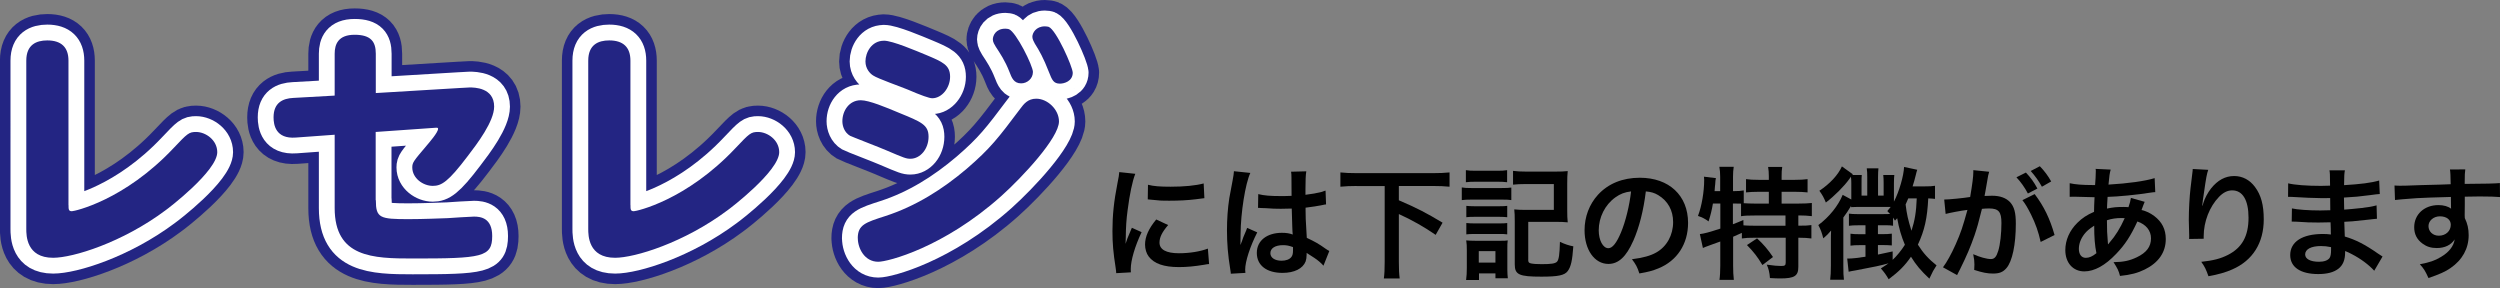
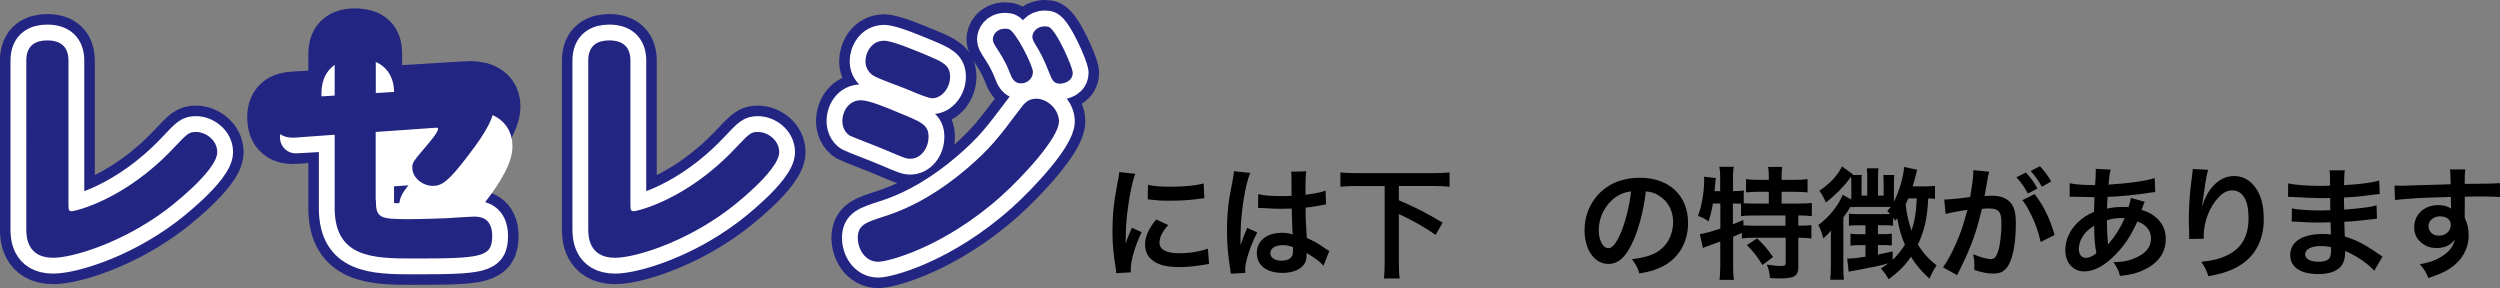
<svg xmlns="http://www.w3.org/2000/svg" id="_レイヤー_2" data-name="レイヤー 2" viewBox="0 0 451.64 52.06">
  <rect x="0" y="0" width="451.64" height="52.06" fill="#808080" stroke="none" />
  <defs>
    <style>
      .cls-1 {
        stroke: #232583;
        stroke-width: 9.52px;
      }

      .cls-1, .cls-2 {
        stroke-linejoin: round;
      }

      .cls-1, .cls-3 {
        fill: #232583;
      }

      .cls-2 {
        fill: #fff;
        stroke: #fff;
        stroke-width: 5.71px;
      }
    </style>
  </defs>
  <g id="_サイト" data-name="サイト">
    <g>
      <g>
        <path d="M201.65,49.35c-.02-.4-.04-.53-.11-1.03-.42-2.66-.57-4.36-.57-6.58,0-2.84.26-5.35.9-8.6.24-1.23.29-1.45.33-2.05l2.9.31c-.53,1.3-1.03,3.76-1.39,6.58-.22,1.65-.31,2.95-.33,4.86,0,.48-.02.66-.04,1.21.24-.77.29-.92,1.14-2.9l1.76.79c-1.21,2.55-1.96,5.1-1.96,6.67,0,.13,0,.31.02.59l-2.66.15ZM211.03,40.66c-1.1,1.28-1.56,2.22-1.56,3.17,0,1.25,1.21,1.92,3.5,1.92,1.94,0,3.85-.31,5.24-.84l.22,2.79c-.31.02-.4.04-.9.13-1.76.29-3.1.42-4.55.42-2.73,0-4.49-.62-5.46-1.91-.42-.55-.66-1.36-.66-2.16,0-1.43.66-2.9,2.02-4.53l2.16,1.01ZM207.4,33.38c.99.26,2.16.35,4.07.35,2.44,0,4.53-.2,5.98-.59l.13,2.66c-.18.02-.51.07-1.56.2-1.41.18-3.08.26-4.71.26s-1.63,0-3.96-.24l.04-2.64Z" />
        <path d="M222.36,49.49c-.02-.22-.02-.35-.11-.86-.42-2.57-.59-4.69-.59-7,0-1.98.13-3.92.42-5.83q.11-.66.59-3.15c.15-.77.24-1.41.24-1.63v-.09l2.97.31c-.9,1.91-1.74,7.22-1.76,11.04q-.02.79-.02,1.14v.35c0,.18,0,.22-.02.46h.02q.11-.24.26-.64c.04-.15.15-.4.26-.75q.2-.46.42-.99c.04-.07.07-.13.26-.68l1.83.81c-1.3,2.55-2.18,5.28-2.18,6.73,0,.15,0,.18.04.59l-2.64.15ZM227.33,35.07c1.03.26,2.18.35,3.98.35.77,0,1.25,0,2.02-.04,0-1.3-.02-2.4-.02-3.3,0-.48-.02-.81-.07-1.06l2.75-.07c-.11.62-.15,1.67-.15,3.23v1.01c1.14-.13,2.11-.31,2.97-.53q.13-.04.48-.18l.18-.04.09,2.49c-.22.02-.24.02-.64.11-.75.15-1.89.35-3.06.48v.48c0,1.23,0,1.28.22,4.97,1.58.75,2.13,1.06,3.45,2,.29.2.4.26.62.37l-1.06,2.66c-.37-.44-1.03-1.01-1.65-1.41-.75-.48-1.25-.81-1.39-.9v.31c0,.48-.07.92-.18,1.23-.51,1.3-2.05,2.07-4.18,2.07-2.88,0-4.64-1.36-4.64-3.61s1.87-3.63,4.53-3.63c.81,0,1.36.09,1.96.31-.07-.55-.09-1.63-.18-4.69-.88.02-1.41.04-1.98.04-.81,0-1.69-.02-2.73-.11-.31,0-.55-.02-.66-.02-.2-.02-.33-.02-.37-.02-.11-.02-.18-.02-.22-.02-.02,0-.07,0-.13.02l.04-2.53ZM231.79,44.29c-1.41,0-2.29.55-2.29,1.45,0,.81.79,1.36,2.02,1.36.81,0,1.45-.24,1.78-.68.2-.26.29-.59.29-1.19v-.59c-.73-.26-1.14-.35-1.8-.35Z" />
        <path d="M245.1,33.6c-1.1,0-2.07.04-2.95.13v-2.58c.84.09,1.78.13,2.95.13h13.82c1.14,0,2.07-.04,2.95-.13v2.58c-.92-.09-1.83-.13-2.95-.13h-6.21v2.58c3.37,1.45,4.93,2.27,7.9,4.05l-1.25,2.2c-2-1.39-4.36-2.73-6.65-3.76v8.6c0,1.41.04,2.18.15,3.04h-2.86c.11-.84.15-1.63.15-3.04v-13.66h-5.06Z" />
-         <path d="M264.07,33.86c.53.09.95.11,1.76.11h5.44c.9,0,1.28-.02,1.76-.09v2.27c-.46-.07-.77-.09-1.67-.09h-5.52c-.77,0-1.23.02-1.76.09v-2.29ZM264.82,30.74c.59.09.95.11,1.83.11h3.79c.88,0,1.23-.02,1.83-.11v2.18c-.62-.07-1.01-.09-1.83-.09h-3.79c-.79,0-1.28.02-1.83.09v-2.18ZM264.86,50.59c.09-.68.13-1.39.13-2.16v-3.26c0-.7-.02-1.19-.11-1.74.55.04.88.07,1.72.07h4.31c.86,0,1.1,0,1.47-.07-.07.48-.07.77-.07,1.58v3.7c0,.53.04,1.19.09,1.56h-2.24v-.88h-2.97v1.19h-2.33ZM264.9,37.19c.44.04.73.07,1.45.07h4.53c.73,0,1.01-.02,1.41-.07v2.05c-.48-.04-.75-.07-1.41-.07h-4.53c-.7,0-1.01.02-1.45.07v-2.05ZM264.9,40.29c.44.04.73.07,1.45.07h4.53c.73,0,1.01-.02,1.41-.07v2.05c-.51-.07-.73-.07-1.45-.07h-4.51c-.66,0-1.01.02-1.43.07v-2.05ZM267.15,47.44h3.01v-2.07h-3.01v2.07ZM276.08,46.93c0,.44.11.57.51.66.42.09,1.08.13,1.94.13,1.74,0,2.42-.11,2.75-.44s.48-1.32.53-3.59c.84.4,1.67.68,2.42.81-.18,2.55-.42,3.67-1.01,4.47-.57.77-1.74,1.01-4.75,1.01-4.03,0-4.82-.35-4.82-2.22v-7.77c0-1.06-.02-1.47-.09-2.16.66.07,1.25.09,2.2.09h4.95v-4.67h-5.08c-.97,0-1.63.04-2.29.11v-2.49c.7.09,1.39.13,2.31.13h5.33c.97,0,1.61-.02,2.24-.09-.07.77-.09,1.17-.09,2.22v4.86c0,.92.02,1.54.09,2.18-.7-.07-1.21-.09-2.2-.09h-4.93v6.82Z" />
        <path d="M295.04,43.54c-1.25,2.84-2.66,4.14-4.47,4.14-2.51,0-4.31-2.55-4.31-6.09,0-2.42.86-4.69,2.42-6.4,1.85-2.02,4.45-3.08,7.57-3.08,5.28,0,8.71,3.21,8.71,8.16,0,3.81-1.98,6.84-5.35,8.21-1.06.44-1.91.66-3.45.92-.37-1.17-.64-1.65-1.34-2.57,2.02-.26,3.34-.62,4.38-1.21,1.91-1.06,3.06-3.15,3.06-5.5,0-2.11-.95-3.83-2.71-4.88-.68-.4-1.25-.57-2.22-.66-.42,3.45-1.19,6.49-2.29,8.98ZM291.81,35.67c-1.85,1.32-2.99,3.59-2.99,5.94,0,1.8.77,3.23,1.74,3.23.73,0,1.47-.92,2.27-2.82.84-1.98,1.56-4.95,1.83-7.44-1.14.13-1.94.44-2.84,1.08Z" />
        <path d="M309.45,36.77c-.2,1.19-.42,2.09-.79,3.23-.64-.48-1.14-.73-1.91-.99.68-1.78,1.12-4.36,1.12-6.54,0-.13-.02-.29-.04-.55l2.16.26c-.09.4-.09.44-.13,1.12l-.04.33-.07.9h1.01v-2.6c0-.66-.04-1.21-.15-1.8h2.6c-.09.57-.13,1.08-.13,1.8v2.6h.18c.79,0,1.28-.04,1.76-.13v2.31c.68.04,1.23.07,2.02.07h2.51v-2.13h-1.85c-.9,0-1.61.04-2.27.11v-2.4c.64.09,1.28.13,2.27.13h1.85v-.68c0-.64-.04-1.1-.13-1.65h2.55c-.09.51-.11.97-.11,1.63v.7h2.38c.99,0,1.65-.04,2.31-.13v2.4c-.66-.07-1.36-.11-2.31-.11h-2.38v2.13h2.97c1.1,0,1.91-.04,2.49-.11v2.38c-.68-.09-1.5-.13-2.31-.13h-.13v1.85h.2c1.06,0,1.61-.02,2.16-.11v2.42c-.68-.09-1.28-.13-2.16-.13h-.2v5.26c0,1.65-.7,2.09-3.26,2.09-.37,0-1.19-.02-1.87-.07-.07-1.01-.24-1.67-.57-2.42,1.25.18,1.98.24,2.58.24.7,0,.84-.11.84-.66v-4.44h-5.76c-.92,0-1.45.02-2.16.13v-1.01c-.62.29-1.01.46-1.58.7v5.24c0,.97.04,1.8.13,2.55h-2.6c.09-.51.15-1.56.15-2.55v-4.38c-.53.2-1.01.37-1.47.53-1.17.42-1.43.53-1.67.64l-.55-2.51c.79-.09,1.67-.33,3.7-.99v-4.53h-1.3ZM313.06,40.51c.86-.33,1.14-.44,1.89-.77l.02.97c.51.04,1.14.07,2.11.07h5.48v-1.85h-5.54c-1.17,0-1.83.02-2.49.13v-2.27c-.48-.02-.77-.02-1.12-.02h-.35v3.74ZM317.42,43.06c1.12,1.03,1.96,2,2.88,3.37l-1.91,1.45c-.88-1.47-1.52-2.31-2.79-3.61l1.83-1.21Z" />
        <path d="M349.58,35.93c-.46-.04-.64-.07-1.23-.09-.18,3.61-.66,5.74-1.87,8.36.95,1.52,1.94,2.6,3.37,3.74-.59.92-.66,1.03-1.3,2.4-1.54-1.45-2.38-2.44-3.32-3.96-1.1,1.61-2.18,2.68-4.03,4.07-.46-.79-.77-1.23-1.41-1.96.7-.44.95-.62,1.39-.92-1.43.4-2.55.64-5.96,1.28-.55.09-.88.15-1.25.24l-.26-2.38h.22c.66,0,1.65-.11,3.08-.33v-2.09h-1.1c-.7,0-1.08.02-1.61.09v-2.16c.42.07.88.09,1.63.09h1.08v-1.61h-1.3c-.79,0-1.19.02-1.69.09v-2.2c.42.07.86.09,1.52.09h4.67c.55,0,.92,0,1.25-.02-.2-.22-.26-.29-.51-.53.29-.33.37-.44.62-.75h-5.96c-.22,0-.81.02-1.21.04.02-.11.02-.13.02-.24-.62,1.01-.88,1.41-1.41,2.11v8.74c0,1.23.02,1.87.11,2.51h-2.49c.09-.73.13-1.41.13-2.57v-4.47c0-.7,0-1.17.04-1.85-.46.55-.81.9-1.41,1.41-.26-1.01-.48-1.63-.9-2.4,1.96-1.45,3.59-3.48,4.4-5.46l1.56.84v-2.99c0-.42-.02-.75-.07-1.12q-.07.13-.26.37c-.95,1.34-2.73,3.12-4.27,4.29-.4-.97-.59-1.3-1.17-2.13,1.89-1.25,3.39-2.86,4.07-4.4l1.98,1.43-.11.13h1.72c-.04.33-.04.77-.04,1.43v2.29h1.03v-3.37c0-.64-.02-1.12-.09-1.56h2.11c-.04.46-.07.9-.07,1.56v3.37h1.01v-2.29c0-.62-.02-.99-.07-1.43h2c-.04.35-.07.79-.07,1.47v3.34c.95-1.8,1.78-4.73,1.83-6.27l2.38.51c-.11.35-.15.46-.29,1.06-.18.73-.31,1.21-.55,1.94h2.22c.86,0,1.3-.02,1.83-.11v2.38ZM341.93,46.93c.75-.7,1.56-1.69,2.2-2.71-.62-1.45-1.1-3.06-1.39-4.8-.15.18-.2.24-.4.44-.18-.26-.22-.35-.35-.55v1.47c-.46-.07-.77-.09-1.41-.09h-1.32v1.61h.73c.79,0,1.23-.02,1.78-.09v2.13c-.53-.04-1.03-.07-1.78-.07h-.73v1.72c.99-.2,1.41-.29,2.66-.57v1.5ZM344.74,35.84c-.22.53-.31.75-.48,1.1.22,1.8.42,2.68,1.06,4.75.59-1.83.86-3.37.95-5.85h-1.52Z" />
        <path d="M359.35,31.05c-.07.22-.13.46-.18.68-.04.31-.07.42-.13.75q-.07.48-.37,2.13c-.09.48-.09.51-.15.79.64-.02.95-.04,1.36-.04,1.45,0,2.53.4,3.26,1.17.75.84,1.03,1.89,1.03,3.89,0,3.78-.64,6.8-1.69,8.01-.62.73-1.28.99-2.44.99-1.01,0-1.91-.18-3.39-.66.02-.42.04-.75.04-.97,0-.57-.04-1.01-.22-1.87,1.19.53,2.44.88,3.21.88.64,0,.99-.42,1.32-1.5.35-1.14.57-3.15.57-5.02,0-2.02-.51-2.62-2.24-2.62-.44,0-.77.02-1.28.07-.66,2.68-.86,3.32-1.34,4.78-.77,2.18-1.36,3.59-2.64,6.18q-.11.2-.33.64c-.07.13-.07.18-.18.37l-2.55-1.41c.66-.86,1.54-2.44,2.29-4.14.95-2.16,1.25-3.06,2.13-6.23-1.12.13-3.21.53-3.94.73l-.26-2.6c.81,0,3.48-.26,4.69-.46.4-2.35.57-3.72.57-4.45v-.4l2.86.29ZM366,31.18c.88.95,1.39,1.63,2.07,2.88l-1.72.9c-.59-1.12-1.28-2.09-2.07-2.93l1.72-.86ZM367.58,35.07c1.69,2.24,2.75,4.44,3.59,7.39l-2.51,1.25c-.42-1.87-.9-3.23-1.74-4.95-.66-1.3-.99-1.87-1.56-2.6l2.22-1.1ZM368.88,33.73c-.57-1.03-1.23-1.96-2.02-2.84l1.65-.86c.86.9,1.45,1.69,2.05,2.75l-1.67.95Z" />
        <path d="M387.45,36.46q-.09.18-.26.64c-.22.62-.24.64-.31.84.9.22,1.54.53,2.29,1.08,1.41,1.06,2.09,2.42,2.09,4.16,0,2.4-1.3,4.27-3.78,5.5-1.3.64-2.55.97-4.49,1.17-.24-.95-.44-1.34-1.17-2.49,1.78-.02,2.9-.26,4.2-.88,1.76-.84,2.57-1.91,2.57-3.43,0-1.39-.9-2.51-2.46-3.04-1.21,2.62-2.24,4.2-3.83,5.85-1.98,2.09-3.94,3.17-5.76,3.17-2.05,0-3.43-1.56-3.43-3.85,0-1.8.77-3.54,2.18-4.93.88-.86,1.69-1.41,3.01-1.98,0-.7.04-1.58.09-2.64-.24,0-1.43-.02-3.56-.09h-.42c-.07,0-.26,0-.51.02v-2.46c.99.22,2.29.33,4.11.33h.48q.02-.44.09-1.32c.02-.29.04-.84.04-1.25,0-.09,0-.18-.04-.35l2.73.13c-.18.59-.26,1.17-.4,2.71,3.52-.2,6.65-.64,8.34-1.17l.11,2.53c-.31.02-.4.02-.86.09-2.42.4-5.99.73-7.75.77-.07.95-.09,1.65-.11,2.11,1.19-.24,1.69-.29,3.04-.29.26,0,.44,0,.84.04.24-.7.37-1.17.44-1.67l2.49.7ZM376.55,42.29c-.66.86-.99,1.76-.99,2.68,0,.99.48,1.61,1.25,1.61.62,0,1.21-.26,1.92-.84-.29-1.43-.4-2.84-.4-4.97-.97.64-1.34.97-1.78,1.52ZM380.87,44.12q.09-.13.24-.31c1.03-1.17,1.91-2.57,2.73-4.4-.24-.02-.35-.02-.57-.02-.97,0-1.76.11-2.64.4.02,2.02.02,2.24.15,3.78q.02.13.02.29c0,.11,0,.13.02.24l.04.02Z" />
        <path d="M398.93,30.69c-.26.75-.37,1.32-.79,4.25-.15.92-.24,1.67-.29,2.2h.07q.04-.13.13-.48c.22-.77.79-1.85,1.39-2.62,1.21-1.5,2.57-2.24,4.18-2.24,1.5,0,2.82.7,3.76,1.98,1.1,1.47,1.58,3.26,1.58,5.85,0,4.25-1.98,7.42-5.68,9.04-1.12.51-2.66.95-4.31,1.23-.44-1.25-.68-1.74-1.3-2.6,2.2-.24,3.48-.57,4.82-1.25,2.55-1.3,3.72-3.39,3.72-6.73,0-3.17-1.06-4.93-2.95-4.93-.84,0-1.61.38-2.38,1.17-1.72,1.78-2.77,4.49-2.77,7.11v.46l-2.64.04c.02-.13.02-.24.02-.29v-.42c-.02-.64-.07-2.27-.07-2.71,0-1.78.13-4.22.31-5.74l.33-2.73c.04-.37.07-.46.07-.75l2.79.15Z" />
        <path d="M428.92,48.91c-.97-1.08-2.49-2.2-4.07-3.01-.48-.26-.66-.33-1.19-.55v.24c0,1.39-.4,2.33-1.23,2.97-.84.64-2.02.95-3.63.95-3.21,0-5.06-1.25-5.06-3.43,0-2.4,2.18-3.81,5.88-3.81.53,0,.9.02,1.47.09q0-.26-.02-.53v-.48q-.02-.31-.04-1.19c-1.06.02-1.74.04-2.2.04-1.34,0-2.16-.02-3.98-.15-.29-.02-.51-.02-.84-.02l.04-2.38c.95.22,3.04.37,5.13.37.44,0,1.19-.02,1.8-.04,0-.2,0-.95-.02-2.2-.7.02-1.06.02-1.39.02-1.08,0-3.92-.11-5.39-.22-.24-.02-.42-.02-.48-.02h-.35l.02-2.44c1.12.29,3.39.46,5.92.46.35,0,1.1-.02,1.65-.04-.02-2.2-.02-2.22-.11-2.77h2.79c-.11.59-.13.88-.15,2.68,2.99-.18,4.91-.42,6.34-.84l.11,2.44q-.48.02-1.74.2c-1.94.26-2.79.33-4.73.44.02.55.02.81.04,2.18q1.1-.07,3.12-.29c1.39-.18,1.74-.22,2.73-.48l.07,2.42c-.37.02-.92.09-1.43.15-.33.04-1.32.15-2.97.31-.31.02-.64.04-1.5.09q.07,2.13.09,2.66c1.94.57,3.65,1.43,6.03,3.1.38.24.48.33.79.51l-1.5,2.57ZM419.3,44.45c-1.78,0-2.86.57-2.86,1.52,0,.81.95,1.32,2.51,1.32.92,0,1.61-.26,1.91-.7.18-.29.26-.75.26-1.41v-.53c-.73-.15-1.17-.2-1.83-.2Z" />
        <path d="M445.26,38.86c0,.09.02.26.02.53.48,1.01.7,1.91.7,3.1,0,2.4-1.14,4.47-3.28,5.94-.92.64-1.94,1.1-3.98,1.8-.62-1.36-.84-1.69-1.56-2.49,1.8-.35,2.71-.66,3.74-1.28,1.5-.86,2.38-1.98,2.55-3.21-.64,1.01-1.78,1.56-3.24,1.56-1.01,0-1.8-.24-2.55-.79-1.03-.75-1.52-1.72-1.52-2.97,0-2.33,1.83-4,4.38-4,.95,0,1.78.24,2.29.66q-.02-.11-.02-.26s-.02-1.28-.02-1.87c-3.15.09-5.21.15-6.18.22q-3.32.24-3.92.33l-.09-2.62c.48.04.68.04,1.08.04.55,0,.9,0,3.74-.11,1.43-.04,1.65-.04,3.46-.09q.73-.02,1.87-.07-.02-2.09-.13-2.66l2.77-.02c-.09.68-.09.73-.11,2.62,3.83-.02,5.54-.07,6.36-.15l.02,2.53c-.81-.07-1.87-.11-3.7-.11-.53,0-.92,0-2.66.04v1.43l-.02,1.89ZM440.77,39.08c-1.12,0-2.05.79-2.05,1.76s.77,1.74,1.87,1.74c1.25,0,2.16-.84,2.16-1.98,0-.92-.77-1.52-1.98-1.52Z" />
      </g>
      <g>
        <g>
          <path class="cls-1" d="M12.38,37.05c0,.74,0,1.11.6,1.11.46,0,9.47-1.94,18.38-11.41,2.49-2.63,2.77-2.91,4.06-2.91,1.75,0,3.83,1.48,3.83,3.65,0,3.42-8.91,10.21-9.33,10.49-7.85,5.87-16.77,8.59-20.32,8.59-4.85,0-4.85-4.06-4.85-5.22V10.95c0-2.86,1.8-3.65,3.79-3.65,2.54,0,3.83,1.25,3.83,3.65v26.1Z" />
          <path class="cls-1" d="M67.9,36.17c0,3.23.74,3.42,5.91,3.42,2.68,0,5.77-.14,7.07-.18.79-.05,4.06-.28,4.76-.28,1.16,0,3.28.23,3.28,3.51,0,3.83-1.85,4.06-14.37,4.06-7.16,0-14.09-.18-14.09-9.1v-13.26l-7.02.51c-3.65.28-4.02-2.31-4.02-3.65,0-2.68,1.71-3.42,3.56-3.51l7.48-.42v-7.57c0-1.71.65-3.42,3.6-3.42s3.83,1.25,3.83,3.42v7.11l15.29-.92c.37,0,1.39-.09,1.66-.09.79,0,4.43,0,4.43,3.46,0,2.68-3.09,6.74-4.76,8.92-3.56,4.71-4.76,5.4-6.33,5.4-1.76,0-3.7-1.39-3.7-3.33,0-.92.28-1.2,2.54-3.88.55-.65,2.12-2.45,2.12-3.09,0-.23-.09-.23-.74-.18l-10.53.74v12.33Z" />
          <path class="cls-1" d="M113.9,37.05c0,.74,0,1.11.6,1.11.46,0,9.47-1.94,18.38-11.41,2.49-2.63,2.77-2.91,4.06-2.91,1.75,0,3.83,1.48,3.83,3.65,0,3.42-8.91,10.21-9.33,10.49-7.85,5.87-16.77,8.59-20.32,8.59-4.85,0-4.85-4.06-4.85-5.22V10.95c0-2.86,1.8-3.65,3.79-3.65,2.54,0,3.83,1.25,3.83,3.65v26.1Z" />
          <path class="cls-1" d="M155.51,18.11c1.48,0,4.57,1.29,6.88,2.26,4.06,1.66,5.36,2.17,5.36,4.34s-1.48,3.97-3.28,3.97c-.74,0-1.11-.14-4.34-1.52-1.02-.46-6.33-2.49-6.56-2.63-1.02-.6-1.39-1.75-1.39-2.63,0-1.85,1.2-3.79,3.33-3.79ZM154.96,43.05c0-2.45,1.39-2.86,4.99-4.02,5.45-1.76,10.35-4.85,14.69-8.54,4.3-3.7,5.73-5.59,9.65-10.81.65-.88,1.39-1.85,2.91-1.85,2.03,0,4.11,1.94,4.11,4.11,0,2.96-6.56,10.02-10.48,13.53-10.35,9.24-20.42,11.82-22.17,11.82-2.49,0-3.69-2.45-3.69-4.25ZM159.67,7.35c1.57,0,5.87,1.85,7.67,2.59,2.96,1.25,4.3,1.8,4.3,3.93,0,1.99-1.48,3.88-3.23,3.88q-.79,0-4.43-1.57c-.97-.42-5.45-1.99-6.24-2.54-.6-.37-1.39-1.25-1.39-2.54,0-1.62,1.11-3.74,3.33-3.74ZM186.6,13.03c0,1.15-1.02,2.03-2.12,2.03-1.34,0-1.71-1.02-2.12-2.08-.79-2.03-1.71-3.37-2.49-4.57-.18-.32-.51-.79-.51-1.29,0-.65.51-1.94,2.26-1.94.28,0,.46.05.65.09,1.29.51,4.34,6.6,4.34,7.76ZM193.8,13.12c0,1.57-1.57,1.99-2.31,1.99-1.16,0-1.43-.65-1.99-2.08-1.02-2.63-1.75-3.88-2.54-5.13-.14-.28-.46-.79-.46-1.25,0-.69.65-1.89,2.26-1.89.32,0,.51.05.69.09,1.38.55,4.34,7.25,4.34,8.27Z" />
        </g>
        <g>
          <path class="cls-2" d="M12.38,37.05c0,.74,0,1.11.6,1.11.46,0,9.47-1.94,18.38-11.41,2.49-2.63,2.77-2.91,4.06-2.91,1.75,0,3.83,1.48,3.83,3.65,0,3.42-8.91,10.21-9.33,10.49-7.85,5.87-16.77,8.59-20.32,8.59-4.85,0-4.85-4.06-4.85-5.22V10.95c0-2.86,1.8-3.65,3.79-3.65,2.54,0,3.83,1.25,3.83,3.65v26.1Z" />
-           <path class="cls-2" d="M67.9,36.17c0,3.23.74,3.42,5.91,3.42,2.68,0,5.77-.14,7.07-.18.79-.05,4.06-.28,4.76-.28,1.16,0,3.28.23,3.28,3.51,0,3.83-1.85,4.06-14.37,4.06-7.16,0-14.09-.18-14.09-9.1v-13.26l-7.02.51c-3.65.28-4.02-2.31-4.02-3.65,0-2.68,1.71-3.42,3.56-3.51l7.48-.42v-7.57c0-1.71.65-3.42,3.6-3.42s3.83,1.25,3.83,3.42v7.11l15.29-.92c.37,0,1.39-.09,1.66-.09.79,0,4.43,0,4.43,3.46,0,2.68-3.09,6.74-4.76,8.92-3.56,4.71-4.76,5.4-6.33,5.4-1.76,0-3.7-1.39-3.7-3.33,0-.92.28-1.2,2.54-3.88.55-.65,2.12-2.45,2.12-3.09,0-.23-.09-.23-.74-.18l-10.53.74v12.33Z" />
+           <path class="cls-2" d="M67.9,36.17c0,3.23.74,3.42,5.91,3.42,2.68,0,5.77-.14,7.07-.18.79-.05,4.06-.28,4.76-.28,1.16,0,3.28.23,3.28,3.51,0,3.83-1.85,4.06-14.37,4.06-7.16,0-14.09-.18-14.09-9.1v-13.26l-7.02.51l7.48-.42v-7.57c0-1.71.65-3.42,3.6-3.42s3.83,1.25,3.83,3.42v7.11l15.29-.92c.37,0,1.39-.09,1.66-.09.79,0,4.43,0,4.43,3.46,0,2.68-3.09,6.74-4.76,8.92-3.56,4.71-4.76,5.4-6.33,5.4-1.76,0-3.7-1.39-3.7-3.33,0-.92.28-1.2,2.54-3.88.55-.65,2.12-2.45,2.12-3.09,0-.23-.09-.23-.74-.18l-10.53.74v12.33Z" />
          <path class="cls-2" d="M113.9,37.05c0,.74,0,1.11.6,1.11.46,0,9.47-1.94,18.38-11.41,2.49-2.63,2.77-2.91,4.06-2.91,1.75,0,3.83,1.48,3.83,3.65,0,3.42-8.91,10.21-9.33,10.49-7.85,5.87-16.77,8.59-20.32,8.59-4.85,0-4.85-4.06-4.85-5.22V10.95c0-2.86,1.8-3.65,3.79-3.65,2.54,0,3.83,1.25,3.83,3.65v26.1Z" />
          <path class="cls-2" d="M155.51,18.11c1.48,0,4.57,1.29,6.88,2.26,4.06,1.66,5.36,2.17,5.36,4.34s-1.48,3.97-3.28,3.97c-.74,0-1.11-.14-4.34-1.52-1.02-.46-6.33-2.49-6.56-2.63-1.02-.6-1.39-1.75-1.39-2.63,0-1.85,1.2-3.79,3.33-3.79ZM154.96,43.05c0-2.45,1.39-2.86,4.99-4.02,5.45-1.76,10.35-4.85,14.69-8.54,4.3-3.7,5.73-5.59,9.65-10.81.65-.88,1.39-1.85,2.91-1.85,2.03,0,4.11,1.94,4.11,4.11,0,2.96-6.56,10.02-10.48,13.53-10.35,9.24-20.42,11.82-22.17,11.82-2.49,0-3.69-2.45-3.69-4.25ZM159.67,7.35c1.57,0,5.87,1.85,7.67,2.59,2.96,1.25,4.3,1.8,4.3,3.93,0,1.99-1.48,3.88-3.23,3.88q-.79,0-4.43-1.57c-.97-.42-5.45-1.99-6.24-2.54-.6-.37-1.39-1.25-1.39-2.54,0-1.62,1.11-3.74,3.33-3.74ZM186.6,13.03c0,1.15-1.02,2.03-2.12,2.03-1.34,0-1.71-1.02-2.12-2.08-.79-2.03-1.71-3.37-2.49-4.57-.18-.32-.51-.79-.51-1.29,0-.65.51-1.94,2.26-1.94.28,0,.46.05.65.09,1.29.51,4.34,6.6,4.34,7.76ZM193.8,13.12c0,1.57-1.57,1.99-2.31,1.99-1.16,0-1.43-.65-1.99-2.08-1.02-2.63-1.75-3.88-2.54-5.13-.14-.28-.46-.79-.46-1.25,0-.69.65-1.89,2.26-1.89.32,0,.51.05.69.09,1.38.55,4.34,7.25,4.34,8.27Z" />
        </g>
        <g>
          <path class="cls-3" d="M12.38,37.05c0,.74,0,1.11.6,1.11.46,0,9.47-1.94,18.38-11.41,2.49-2.63,2.77-2.91,4.06-2.91,1.75,0,3.83,1.48,3.83,3.65,0,3.42-8.91,10.21-9.33,10.49-7.85,5.87-16.77,8.59-20.32,8.59-4.85,0-4.85-4.06-4.85-5.22V10.95c0-2.86,1.8-3.65,3.79-3.65,2.54,0,3.83,1.25,3.83,3.65v26.1Z" />
          <path class="cls-3" d="M67.9,36.17c0,3.23.74,3.42,5.91,3.42,2.68,0,5.77-.14,7.07-.18.79-.05,4.06-.28,4.76-.28,1.16,0,3.28.23,3.28,3.51,0,3.83-1.85,4.06-14.37,4.06-7.16,0-14.09-.18-14.09-9.1v-13.26l-7.02.51c-3.65.28-4.02-2.31-4.02-3.65,0-2.68,1.71-3.42,3.56-3.51l7.48-.42v-7.57c0-1.71.65-3.42,3.6-3.42s3.83,1.25,3.83,3.42v7.11l15.29-.92c.37,0,1.39-.09,1.66-.09.79,0,4.43,0,4.43,3.46,0,2.68-3.09,6.74-4.76,8.92-3.56,4.71-4.76,5.4-6.33,5.4-1.76,0-3.7-1.39-3.7-3.33,0-.92.28-1.2,2.54-3.88.55-.65,2.12-2.45,2.12-3.09,0-.23-.09-.23-.74-.18l-10.53.74v12.33Z" />
          <path class="cls-3" d="M113.9,37.05c0,.74,0,1.11.6,1.11.46,0,9.47-1.94,18.38-11.41,2.49-2.63,2.77-2.91,4.06-2.91,1.75,0,3.83,1.48,3.83,3.65,0,3.42-8.91,10.21-9.33,10.49-7.85,5.87-16.77,8.59-20.32,8.59-4.85,0-4.85-4.06-4.85-5.22V10.95c0-2.86,1.8-3.65,3.79-3.65,2.54,0,3.83,1.25,3.83,3.65v26.1Z" />
          <path class="cls-3" d="M155.51,18.11c1.48,0,4.57,1.29,6.88,2.26,4.06,1.66,5.36,2.17,5.36,4.34s-1.48,3.97-3.28,3.97c-.74,0-1.11-.14-4.34-1.52-1.02-.46-6.33-2.49-6.56-2.63-1.02-.6-1.39-1.75-1.39-2.63,0-1.85,1.2-3.79,3.33-3.79ZM154.96,43.05c0-2.45,1.39-2.86,4.99-4.02,5.45-1.76,10.35-4.85,14.69-8.54,4.3-3.7,5.73-5.59,9.65-10.81.65-.88,1.39-1.85,2.91-1.85,2.03,0,4.11,1.94,4.11,4.11,0,2.96-6.56,10.02-10.48,13.53-10.35,9.24-20.42,11.82-22.17,11.82-2.49,0-3.69-2.45-3.69-4.25ZM159.67,7.35c1.57,0,5.87,1.85,7.67,2.59,2.96,1.25,4.3,1.8,4.3,3.93,0,1.99-1.48,3.88-3.23,3.88q-.79,0-4.43-1.57c-.97-.42-5.45-1.99-6.24-2.54-.6-.37-1.39-1.25-1.39-2.54,0-1.62,1.11-3.74,3.33-3.74ZM186.6,13.03c0,1.15-1.02,2.03-2.12,2.03-1.34,0-1.71-1.02-2.12-2.08-.79-2.03-1.71-3.37-2.49-4.57-.18-.32-.51-.79-.51-1.29,0-.65.51-1.94,2.26-1.94.28,0,.46.05.65.09,1.29.51,4.34,6.6,4.34,7.76ZM193.8,13.12c0,1.57-1.57,1.99-2.31,1.99-1.16,0-1.43-.65-1.99-2.08-1.02-2.63-1.75-3.88-2.54-5.13-.14-.28-.46-.79-.46-1.25,0-.69.65-1.89,2.26-1.89.32,0,.51.05.69.09,1.38.55,4.34,7.25,4.34,8.27Z" />
        </g>
      </g>
    </g>
  </g>
</svg>